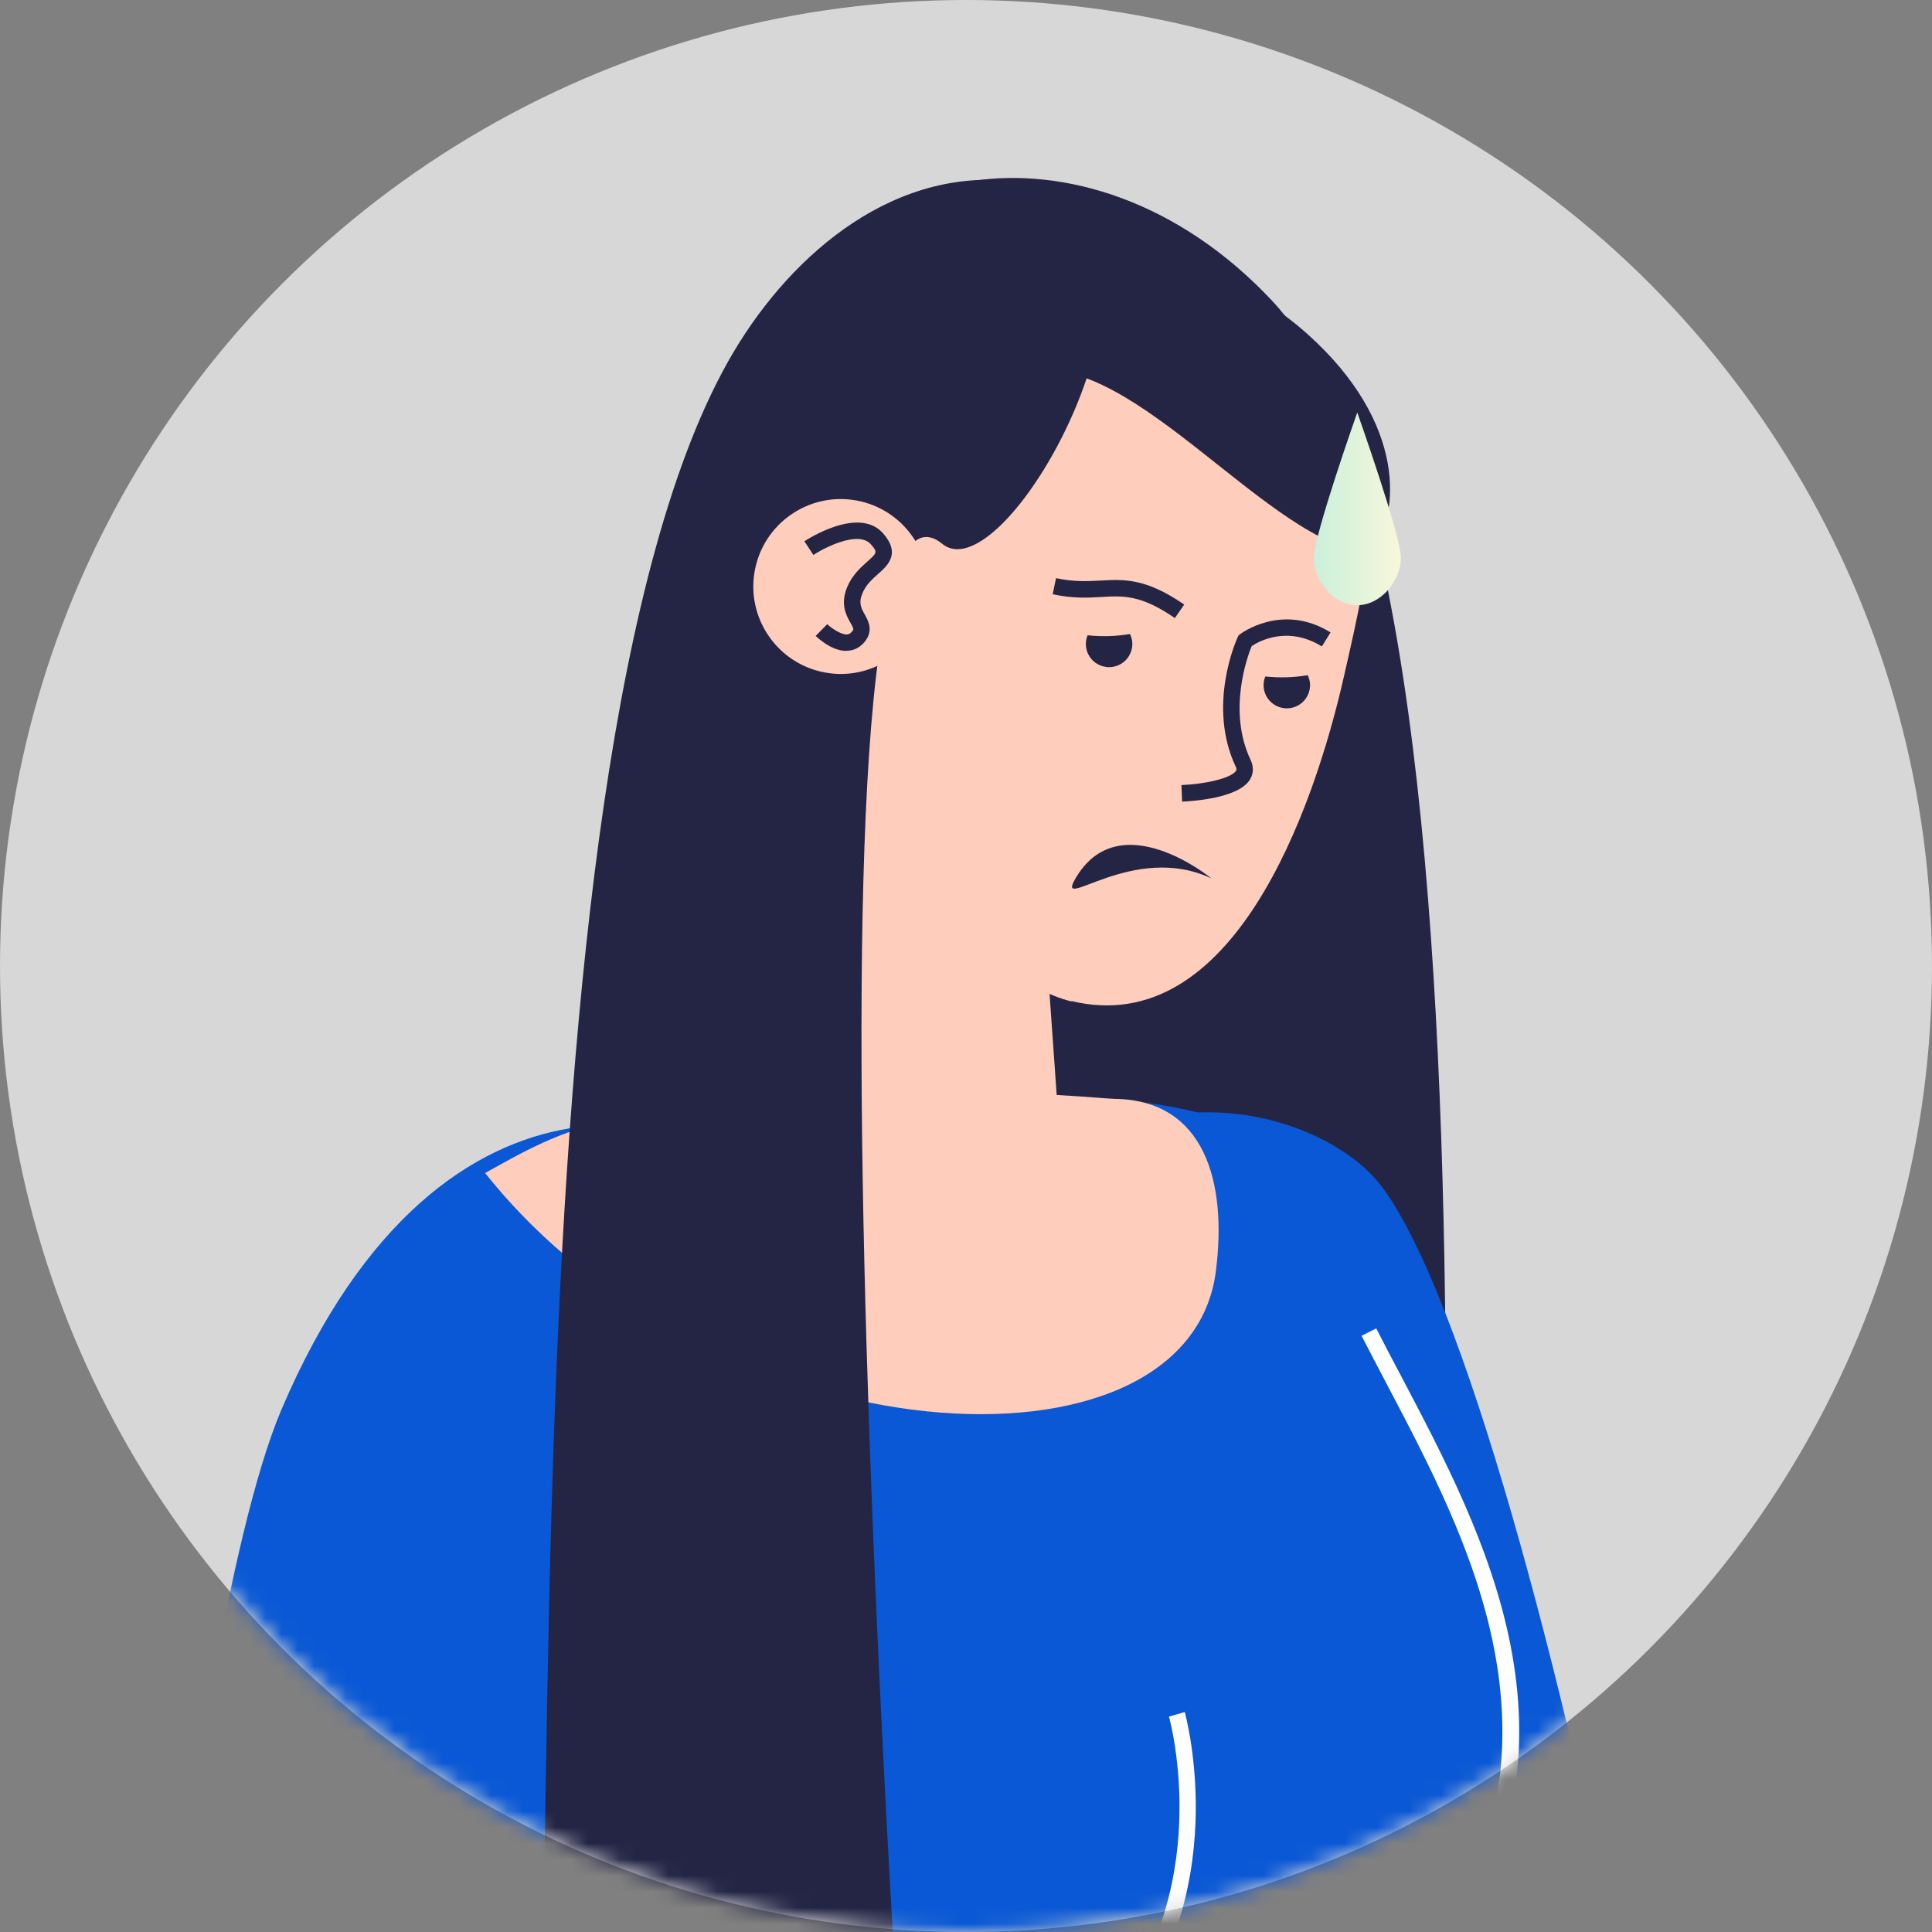
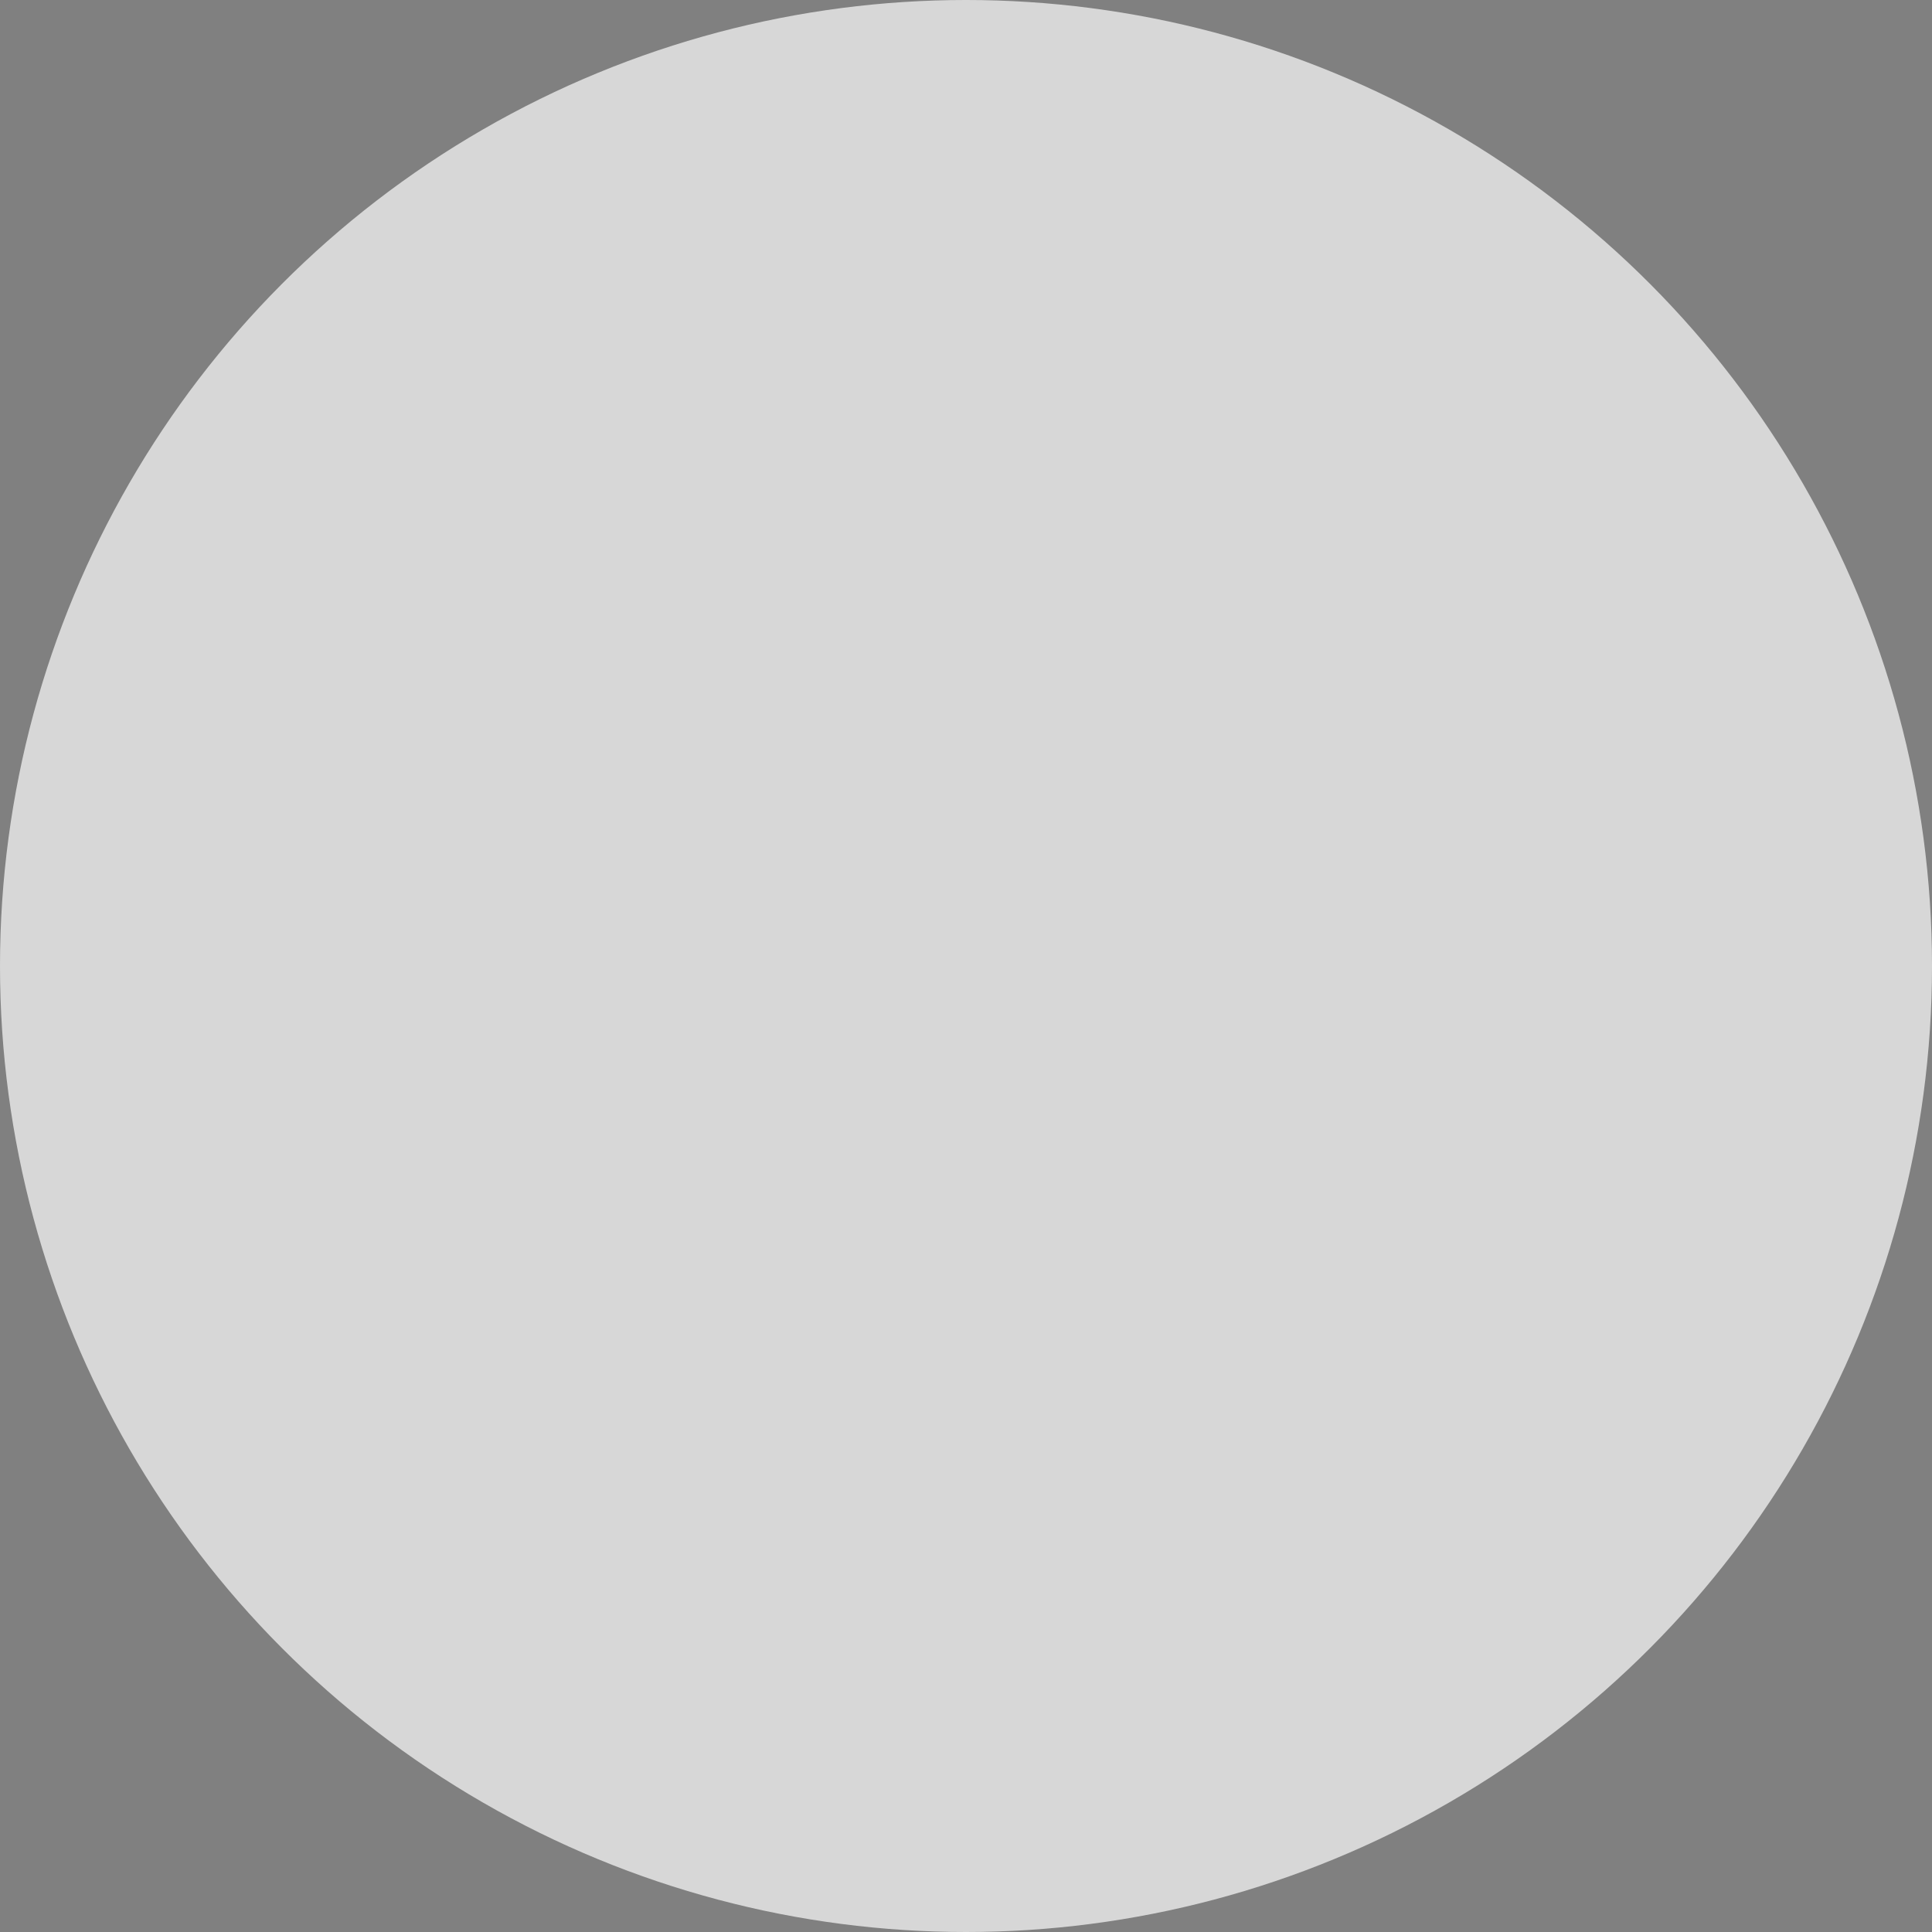
<svg xmlns="http://www.w3.org/2000/svg" width="120" height="120" viewBox="0 0 120 120" fill="none">
  <rect x="0" y="0" width="120" height="120" fill="#808080" stroke="none" />
  <circle cx="60" cy="60" r="60" fill="#D7D7D7" />
  <mask id="mask0_248_10197" style="mask-type:alpha" maskUnits="userSpaceOnUse" x="0" y="0" width="120" height="120">
    <circle cx="60" cy="60" r="60" fill="#D9D9D9" />
  </mask>
  <g mask="url(#mask0_248_10197)">
    <mask id="mask1_248_10197" style="mask-type:luminance" maskUnits="userSpaceOnUse" x="-19" y="-16" width="158" height="206">
-       <path d="M2.91 189.96H117.02L131.68 139.78L110.9 47.66L138.42 31.6C138.42 31.6 133.89 -8.26 128.78 -8.41C123.67 -8.56 117.16 -19.34 93.75 -14.95C70.34 -10.559 46.79 -10.649 46.79 -10.649L1.68 3.97L-19 32.471L-14.9 80.96L-0.47 134.12V153.17L2.92 189.97L2.91 189.96Z" fill="white" />
-     </mask>
+       </mask>
    <g mask="url(#mask1_248_10197)">
      <path d="M50.719 20.749C50.719 10.689 67.249 6.109 79.039 18.709C95.819 36.649 87.469 132.979 89.339 137.969C89.339 137.969 57.509 144.789 49.789 131.929C49.789 131.929 50.729 64.089 50.729 20.749H50.719Z" fill="#242545" />
      <path d="M46.112 177.438C41.482 167.348 48.042 101.868 54.442 86.808C64.552 63.028 81.752 68.257 85.822 73.698C95.942 87.207 110.512 166.408 106.522 174.308C100.802 185.648 48.602 182.888 46.102 177.428L46.112 177.438Z" fill="#0A58D5" />
      <path d="M62.398 68.129C55.948 68.359 42.848 68.169 37.998 69.609C15.998 76.159 17.518 91.889 18.778 109.079C21.378 144.719 14.508 169.369 14.508 169.369C14.508 169.369 58.318 180.289 91.918 171.899C91.918 171.899 73.138 146.509 89.488 121.539C101.888 102.589 84.108 85.949 81.938 74.959C80.508 67.689 65.818 68.009 62.408 68.139L62.398 68.129Z" fill="#0A58D5" />
      <path d="M21.191 171.488C16.941 170.577 14.401 169.868 14.381 169.857L13.891 169.717L14.031 169.227C14.101 168.977 20.851 144.238 18.281 109.107L18.221 108.267C17.101 93.017 16.051 78.618 32.291 71.188L32.711 72.118C17.111 79.257 18.101 92.668 19.231 108.197L19.291 109.037C21.671 141.607 16.071 165.327 15.131 169.007C16.051 169.247 18.251 169.818 21.401 170.488L21.191 171.488Z" fill="#242545" />
      <path d="M83.31 161.298C80.56 151.238 79.33 136.128 89.06 121.248C97.73 107.988 91.3 95.778 86.13 85.958C85.59 84.938 85.07 83.938 84.57 82.968L85.48 82.508C85.97 83.468 86.49 84.468 87.03 85.478C92.32 95.528 98.92 108.038 89.91 121.798C80.39 136.358 81.6 151.158 84.29 161.018L83.31 161.288V161.298Z" fill="white" />
      <path d="M69.127 126.57L68.367 125.89C75.687 117.65 72.637 106.73 72.607 106.62L73.587 106.34C73.617 106.46 76.817 117.91 69.127 126.57Z" fill="white" />
      <path d="M9.136 178.219C4.506 168.129 11.066 102.649 17.466 87.589C27.576 63.809 44.776 69.039 48.846 74.479C58.966 87.989 73.536 167.189 69.546 175.089C63.826 186.429 11.626 183.669 9.126 178.219H9.136Z" fill="#0A58D5" />
-       <path d="M69.243 68.251C68.873 68.251 67.623 68.121 65.633 68.011L64.363 50.031C51.553 46.931 43.673 43.891 43.673 43.891L45.423 68.581C43.063 68.841 40.593 69.171 38.013 69.611C34.863 70.151 32.353 71.621 30.133 72.861C44.363 90.731 73.823 92.421 75.523 78.941C76.223 73.401 74.823 68.331 69.233 68.251H69.243Z" fill="#FFCDBB" />
      <path d="M66.545 62.2C60.895 60.84 52.355 50.73 51.265 45.01C50.875 42.969 52.425 38.289 53.005 35.809C55.085 26.88 61.155 22.779 67.395 22.079C70.025 21.79 77.765 23.77 79.895 24.75C86.905 28.009 85.185 34.44 83.485 41.969C81.575 50.419 76.525 64.57 66.555 62.179L66.545 62.2Z" fill="#FFCDBB" />
-       <path d="M63.505 11.329C55.775 10.149 49.265 15.619 45.555 21.879C30.275 47.639 35.685 131.589 32.555 133.379C32.555 133.379 35.245 136.169 39.445 138.389C39.995 138.679 42.045 128.739 42.045 128.739C42.045 128.739 43.745 140.239 45.165 140.579C48.655 141.399 52.615 141.359 56.685 139.489C56.685 139.489 48.435 25.569 58.525 33.779C62.735 37.199 75.585 13.179 63.495 11.339L63.505 11.329Z" fill="#242545" />
-       <path d="M73.423 49.781L73.383 48.761C74.783 48.711 76.473 48.351 76.773 47.871C76.793 47.831 76.833 47.771 76.753 47.621C74.963 43.821 76.793 39.751 76.873 39.581L76.923 39.471L77.023 39.391C77.023 39.391 79.613 37.401 82.643 39.281L82.103 40.151C79.963 38.831 78.183 39.841 77.743 40.131C77.473 40.801 76.243 44.161 77.673 47.191C77.933 47.731 77.793 48.151 77.643 48.411C76.923 49.601 74.003 49.761 73.423 49.791V49.781Z" fill="#242545" />
      <path d="M85.098 34.368C87.028 31.988 87.368 26.258 81.208 20.748C73.648 13.998 66.618 17.398 64.008 23.028C70.558 21.988 78.828 33.788 85.108 34.368H85.098Z" fill="#242545" />
-       <path d="M57.511 37.659C56.831 40.579 53.911 42.399 50.992 41.719C48.072 41.039 46.252 38.119 46.931 35.199C47.611 32.279 50.532 30.459 53.452 31.139C56.371 31.819 58.191 34.739 57.511 37.659Z" fill="#FFCDBB" />
      <path d="M52.561 40.429C51.631 40.429 50.761 39.589 50.661 39.499L51.381 38.769C51.551 38.939 52.161 39.399 52.581 39.409C52.701 39.409 52.801 39.359 52.891 39.259C53.041 39.099 53.051 39.079 52.821 38.679C52.561 38.219 52.171 37.519 52.631 36.439C52.941 35.709 53.451 35.259 53.861 34.889C54.481 34.339 54.521 34.299 54.091 33.809C53.321 32.929 51.201 34.019 50.521 34.469L49.961 33.619C50.101 33.529 53.351 31.399 54.861 33.139C55.951 34.389 55.141 35.119 54.541 35.649C54.171 35.979 53.791 36.319 53.571 36.839C53.311 37.449 53.491 37.769 53.711 38.169C53.941 38.579 54.291 39.209 53.651 39.929C53.371 40.239 53.021 40.409 52.611 40.419C52.591 40.419 52.581 40.419 52.561 40.419V40.429Z" fill="#242545" />
      <path d="M66.766 54.621C65.586 56.711 70.416 52.271 75.246 54.561C75.246 54.561 69.486 49.831 66.766 54.621Z" fill="#242545" />
-       <path d="M67.553 39.459C67.523 39.529 67.503 39.599 67.483 39.669C67.303 40.449 67.783 41.219 68.563 41.399C69.343 41.579 70.113 41.099 70.293 40.319C70.373 39.989 70.323 39.659 70.183 39.379C69.313 39.529 68.423 39.549 67.553 39.459Z" fill="#242545" />
+       <path d="M67.553 39.459C67.523 39.529 67.503 39.599 67.483 39.669C67.303 40.449 67.783 41.219 68.563 41.399C69.343 41.579 70.113 41.099 70.293 40.319C70.373 39.989 70.323 39.659 70.183 39.379C69.313 39.529 68.423 39.549 67.553 39.459" fill="#242545" />
      <path d="M78.592 42.017C78.562 42.087 78.542 42.157 78.522 42.227C78.342 43.008 78.822 43.778 79.602 43.958C80.382 44.138 81.152 43.657 81.332 42.877C81.412 42.547 81.362 42.218 81.222 41.938C80.352 42.087 79.472 42.108 78.592 42.017Z" fill="#242545" />
      <path d="M72.973 38.39C70.873 36.94 69.783 37 68.413 37.08C67.583 37.13 66.633 37.18 65.383 36.91L65.593 35.91C66.713 36.15 67.543 36.1 68.353 36.06C69.803 35.98 71.163 35.9 73.553 37.55L72.973 38.39Z" fill="#242545" />
      <path d="M87.012 34.651C87.012 33.261 84.302 25.621 84.302 25.621C84.302 25.621 81.602 33.261 81.602 34.651C81.602 36.041 82.812 37.591 84.302 37.591C85.792 37.591 87.012 36.041 87.012 34.651Z" fill="url(#paint0_linear_248_10197)" />
    </g>
  </g>
  <defs>
    <linearGradient id="paint0_linear_248_10197" x1="81.602" y1="31.611" x2="87.012" y2="31.611" gradientUnits="userSpaceOnUse">
      <stop stop-color="#CAF0DB" />
      <stop offset="1" stop-color="#F8F7DB" />
    </linearGradient>
  </defs>
</svg>